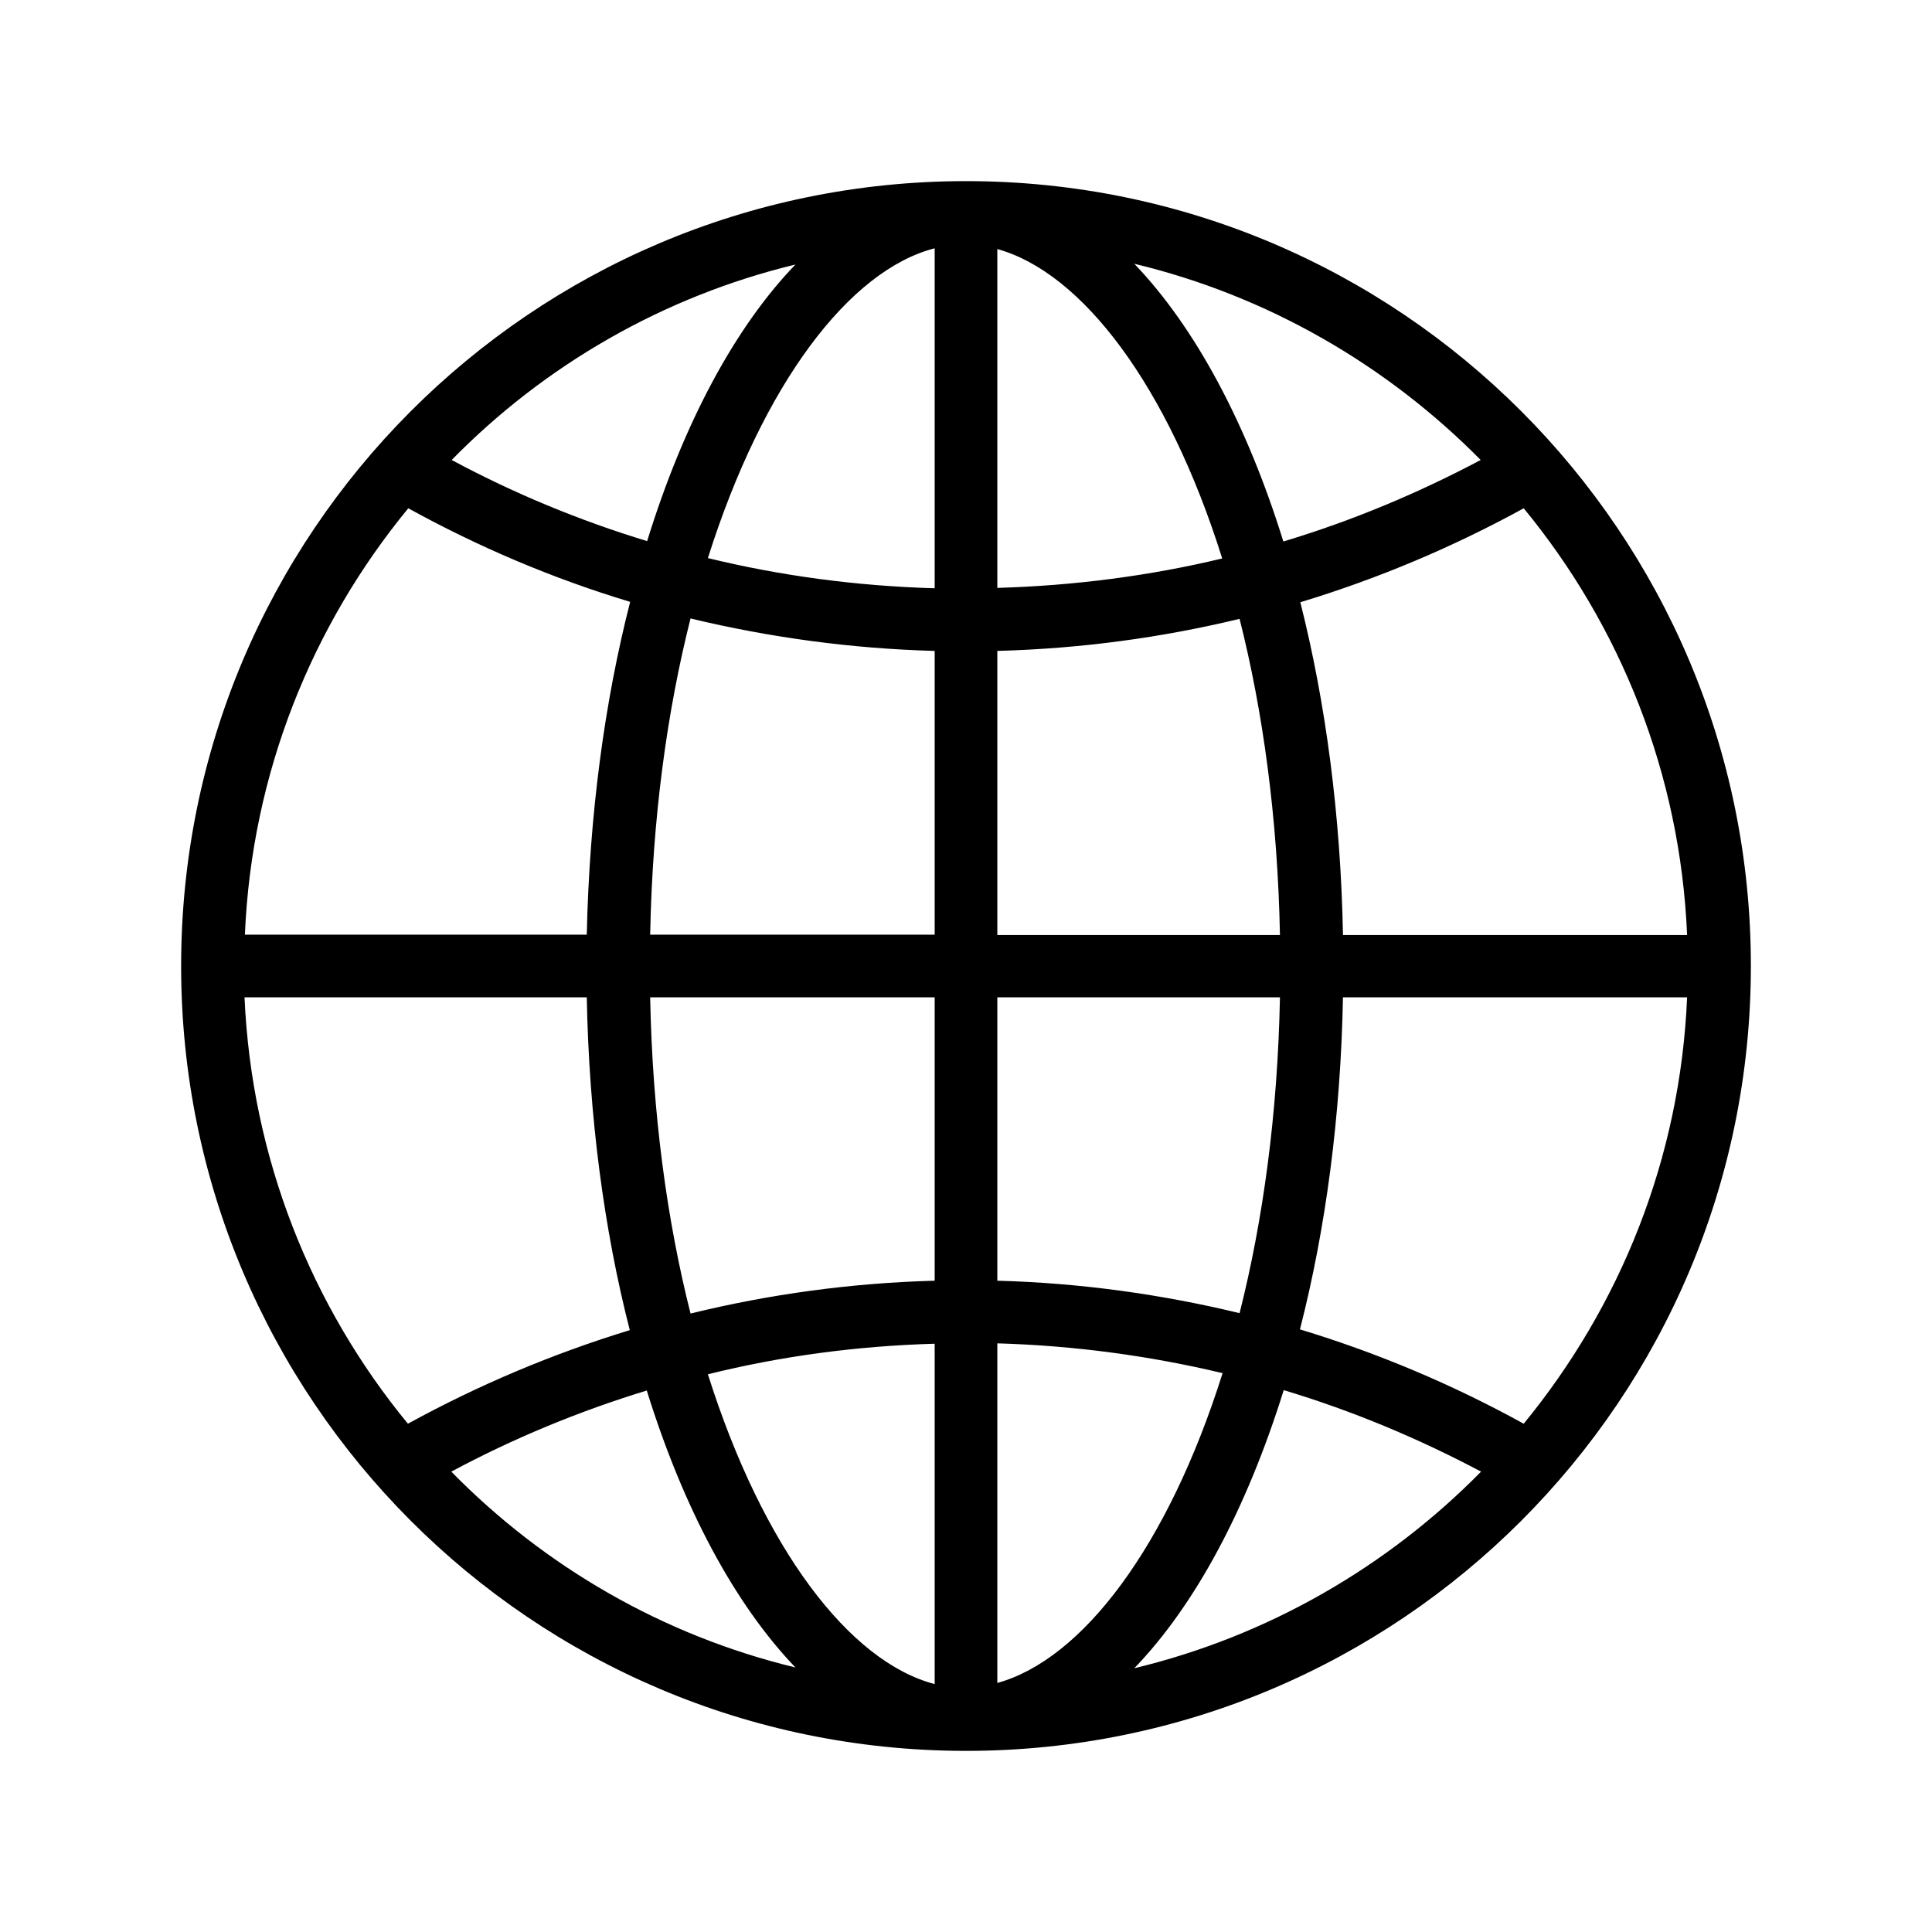
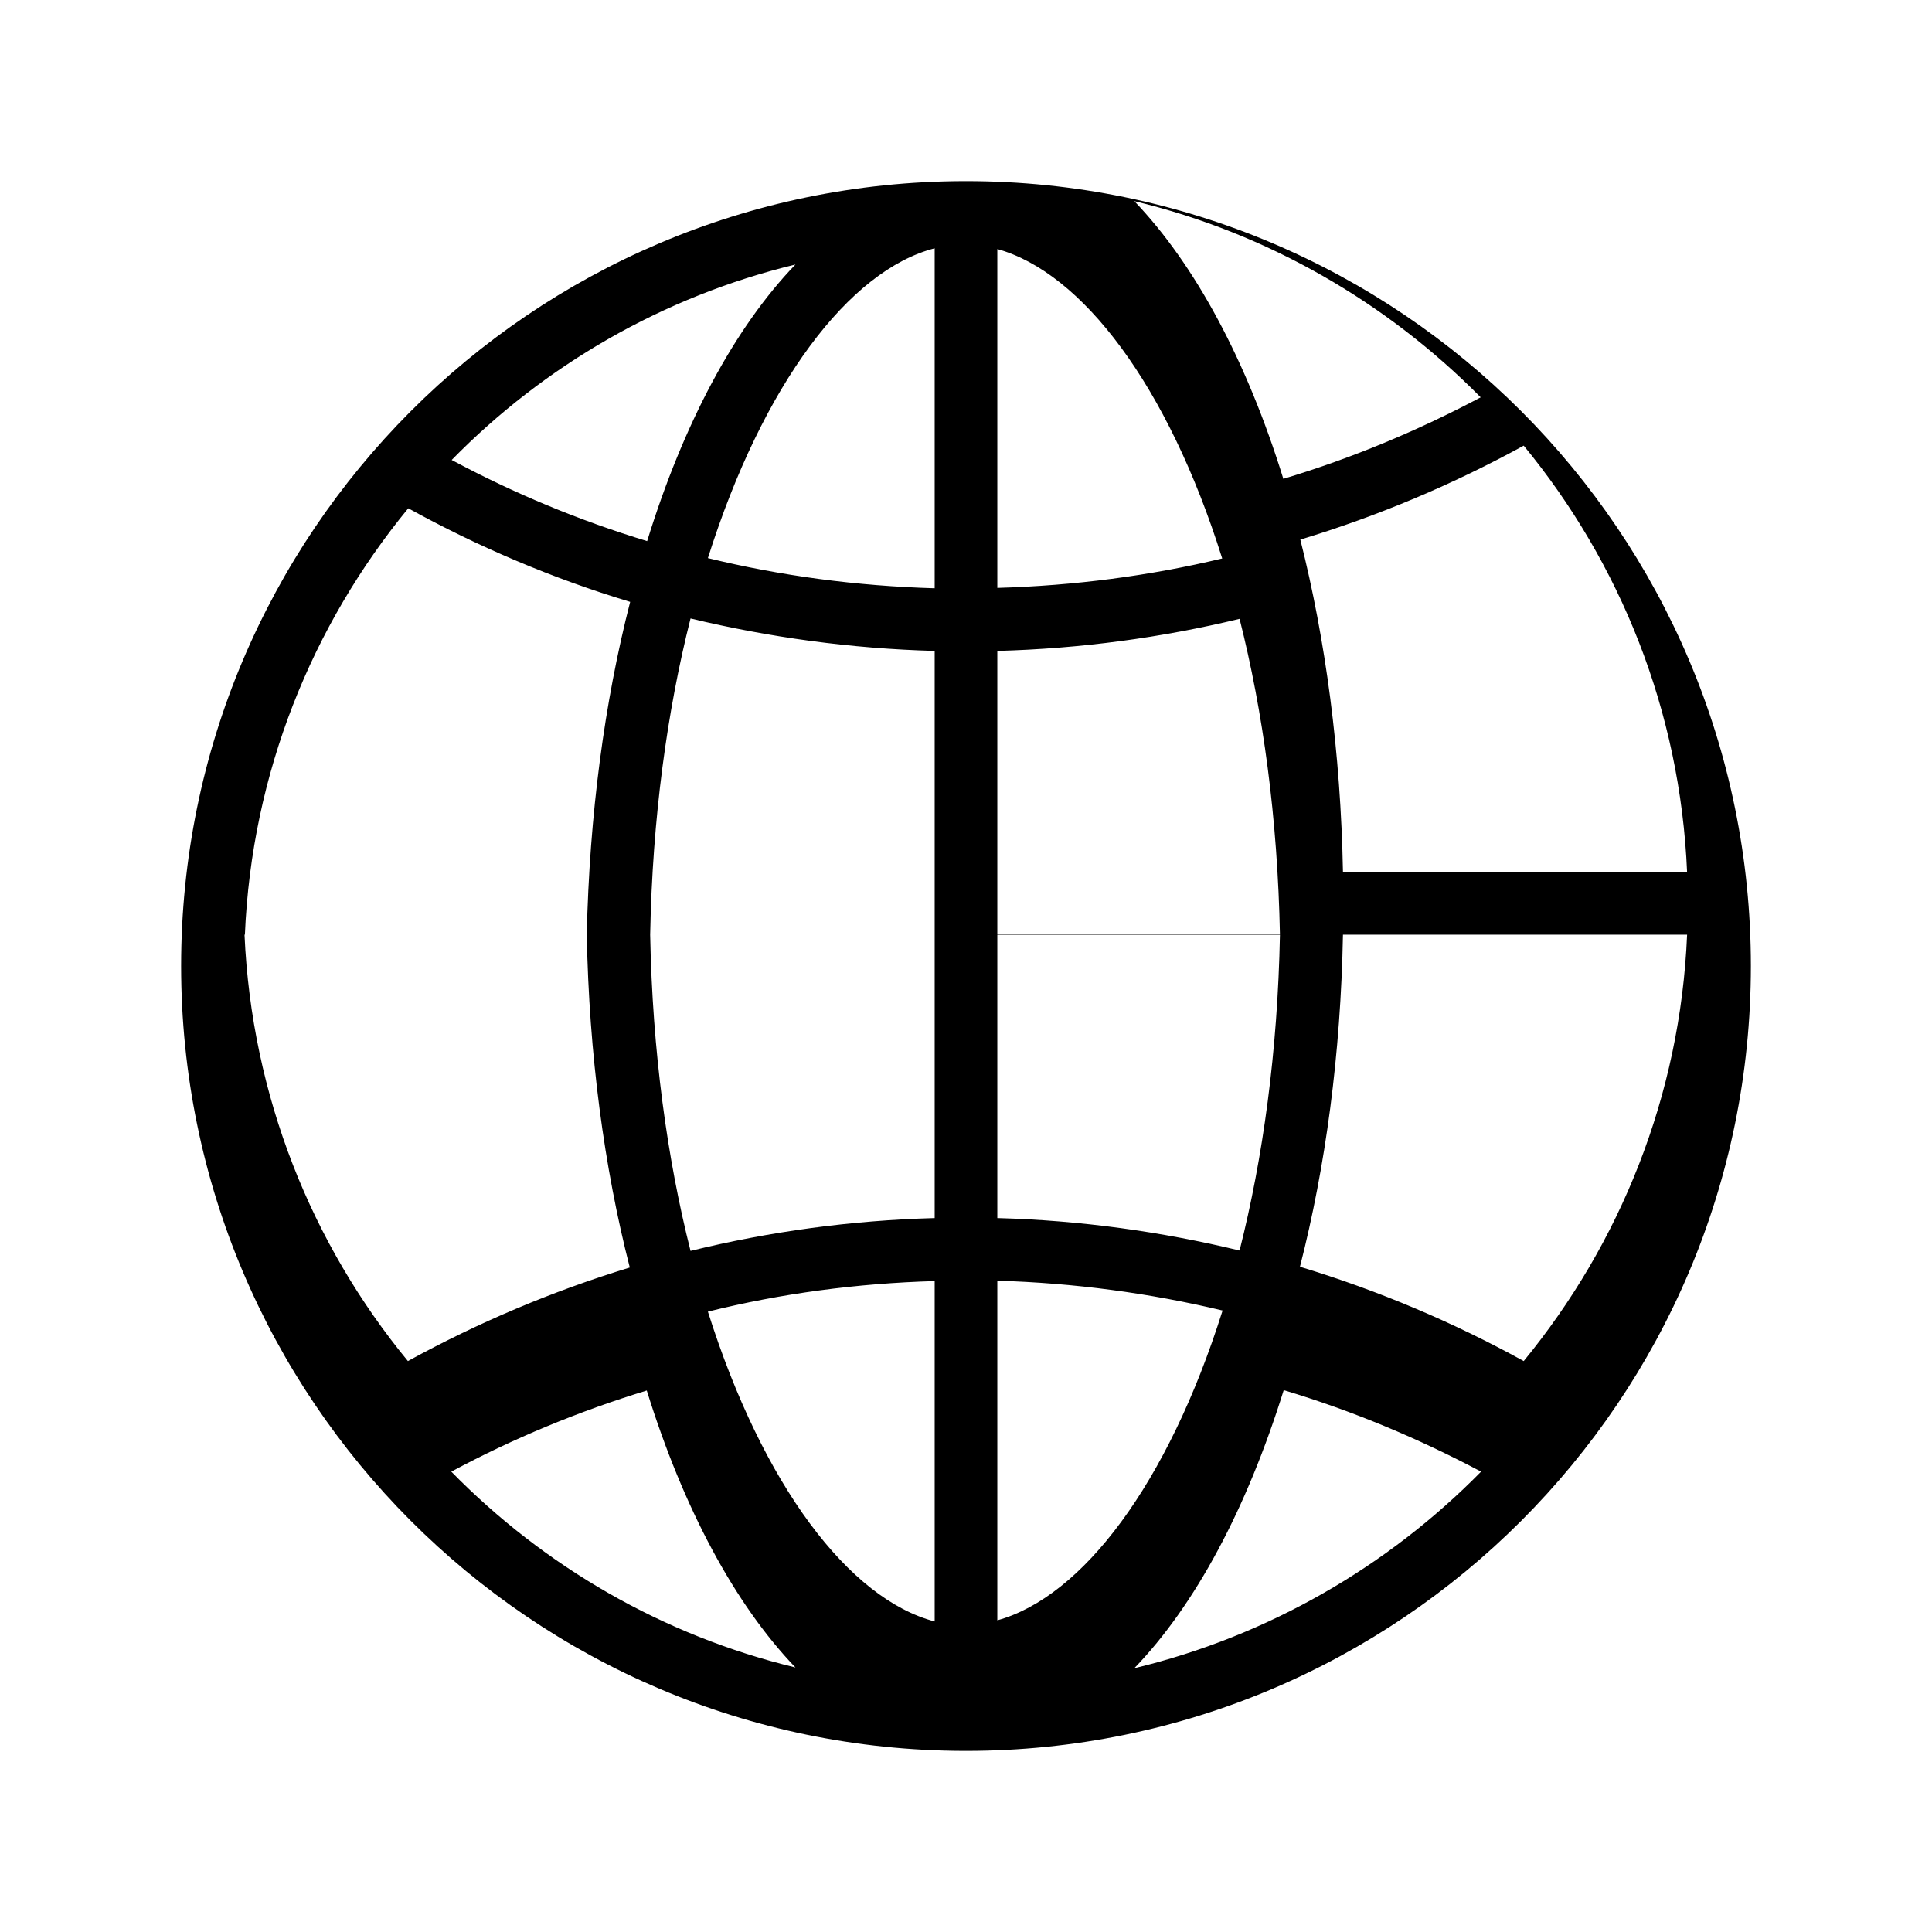
<svg xmlns="http://www.w3.org/2000/svg" width="32" height="32" fill="currentColor" viewBox="0 0 512 512">
-   <path d="M256 48h-.5C140.8 48.3 48 141.3 48 256s92.8 207.7 207.5 208h.5c114.9 0 208-93.1 208-208S370.9 48 256 48m8.3 124.5c22.1-.6 43.5-3.5 64.2-8.5 6.2 24.5 10.1 52.8 10.7 83.8h-74.9zm0-16.7V66c22.4 6.2 45.2 36.1 59.6 82-19.2 4.6-39.1 7.2-59.6 7.8m-16.6-90v90.1c-20.7-.6-40.8-3.3-60.1-8 14.6-46.2 37.5-76.3 60.1-82.1m0 106.7v75.2h-75.4c.6-31 4.5-59.3 10.7-83.8 20.8 5 42.5 8 64.7 8.6m-92.2 75.2H64.9c1.8-42.8 17.8-82 43.3-113 18.5 10.2 38.2 18.6 58.8 24.8-6.8 26.5-10.8 56.4-11.5 88.2m0 16.6c.6 31.7 4.6 61.7 11.4 88.2-20.6 6.3-40.2 14.6-58.8 24.8-25.5-31-41.4-70.2-43.3-113zm16.8 0h75.4v75.1c-22.2.6-43.9 3.6-64.7 8.7-6.2-24.5-10.1-52.8-10.7-83.8m75.4 91.8v90.2c-22.6-5.9-45.5-35.9-60.1-82.1 19.3-4.8 39.4-7.5 60.1-8.1m16.6 89.9v-90c20.5.6 40.4 3.3 59.7 7.9-14.5 46-37.2 75.9-59.7 82.1m0-106.6v-75.1h74.9c-.6 30.9-4.5 59.2-10.7 83.7-20.7-5-42.1-8-64.2-8.6m91.6-75.1h91.2c-1.8 42.8-17.8 81.9-43.3 113-18.7-10.3-38.5-18.7-59.3-25 6.8-26.5 10.8-56.3 11.4-88m0-16.6c-.6-31.7-4.6-61.6-11.3-88.1 20.8-6.3 40.6-14.7 59.2-24.9 25.5 31 41.5 70.2 43.3 113.1h-91.2zm36.5-125.8c-16.6 8.8-34 16.1-52.3 21.6-9.7-31.3-23.4-56.8-39.5-73.6 35.4 8.5 67 26.9 91.8 52M210.8 70.1c-16.1 16.7-29.7 42.2-39.3 73.3-18.1-5.5-35.4-12.7-51.8-21.5 24.5-25 55.9-43.3 91.1-51.8M119.6 390c16.4-8.8 33.8-16 51.8-21.5 9.7 31.2 23.3 56.6 39.4 73.4-35.2-8.5-66.6-26.8-91.2-51.9m181 52.1c16.2-16.8 29.8-42.3 39.6-73.7 18.3 5.5 35.7 12.8 52.3 21.6-24.8 25.2-56.5 43.6-91.9 52.1" />
+   <path d="M256 48h-.5C140.8 48.3 48 141.3 48 256s92.8 207.7 207.5 208h.5c114.9 0 208-93.1 208-208S370.9 48 256 48m8.3 124.5c22.1-.6 43.5-3.5 64.2-8.5 6.2 24.5 10.1 52.8 10.7 83.8h-74.9zm0-16.7V66c22.4 6.2 45.2 36.1 59.6 82-19.2 4.6-39.1 7.2-59.6 7.8m-16.6-90v90.1c-20.7-.6-40.8-3.3-60.1-8 14.6-46.2 37.5-76.3 60.1-82.1m0 106.7v75.2h-75.4c.6-31 4.5-59.3 10.7-83.8 20.8 5 42.5 8 64.7 8.6m-92.2 75.2H64.9c1.8-42.8 17.8-82 43.3-113 18.5 10.2 38.2 18.6 58.8 24.8-6.8 26.5-10.8 56.4-11.5 88.2c.6 31.7 4.6 61.7 11.4 88.2-20.6 6.3-40.2 14.6-58.8 24.8-25.5-31-41.4-70.2-43.3-113zm16.8 0h75.4v75.1c-22.2.6-43.9 3.6-64.7 8.7-6.2-24.5-10.1-52.8-10.7-83.8m75.4 91.8v90.2c-22.6-5.9-45.5-35.9-60.1-82.1 19.3-4.8 39.4-7.5 60.1-8.1m16.6 89.9v-90c20.5.6 40.4 3.3 59.7 7.9-14.5 46-37.2 75.9-59.7 82.1m0-106.6v-75.1h74.9c-.6 30.9-4.5 59.2-10.7 83.7-20.7-5-42.1-8-64.2-8.6m91.6-75.1h91.2c-1.8 42.8-17.8 81.9-43.3 113-18.7-10.3-38.5-18.7-59.3-25 6.8-26.5 10.8-56.3 11.4-88m0-16.6c-.6-31.7-4.6-61.6-11.3-88.1 20.8-6.3 40.6-14.7 59.2-24.9 25.5 31 41.5 70.2 43.3 113.1h-91.2zm36.5-125.8c-16.6 8.8-34 16.1-52.3 21.6-9.7-31.3-23.4-56.8-39.5-73.6 35.4 8.5 67 26.9 91.8 52M210.8 70.1c-16.1 16.7-29.7 42.2-39.3 73.3-18.1-5.5-35.4-12.7-51.8-21.5 24.5-25 55.9-43.3 91.1-51.8M119.6 390c16.4-8.8 33.8-16 51.8-21.5 9.7 31.2 23.3 56.6 39.4 73.4-35.2-8.5-66.6-26.8-91.2-51.9m181 52.1c16.2-16.8 29.8-42.3 39.6-73.7 18.3 5.5 35.7 12.8 52.3 21.6-24.8 25.2-56.5 43.6-91.9 52.1" />
</svg>